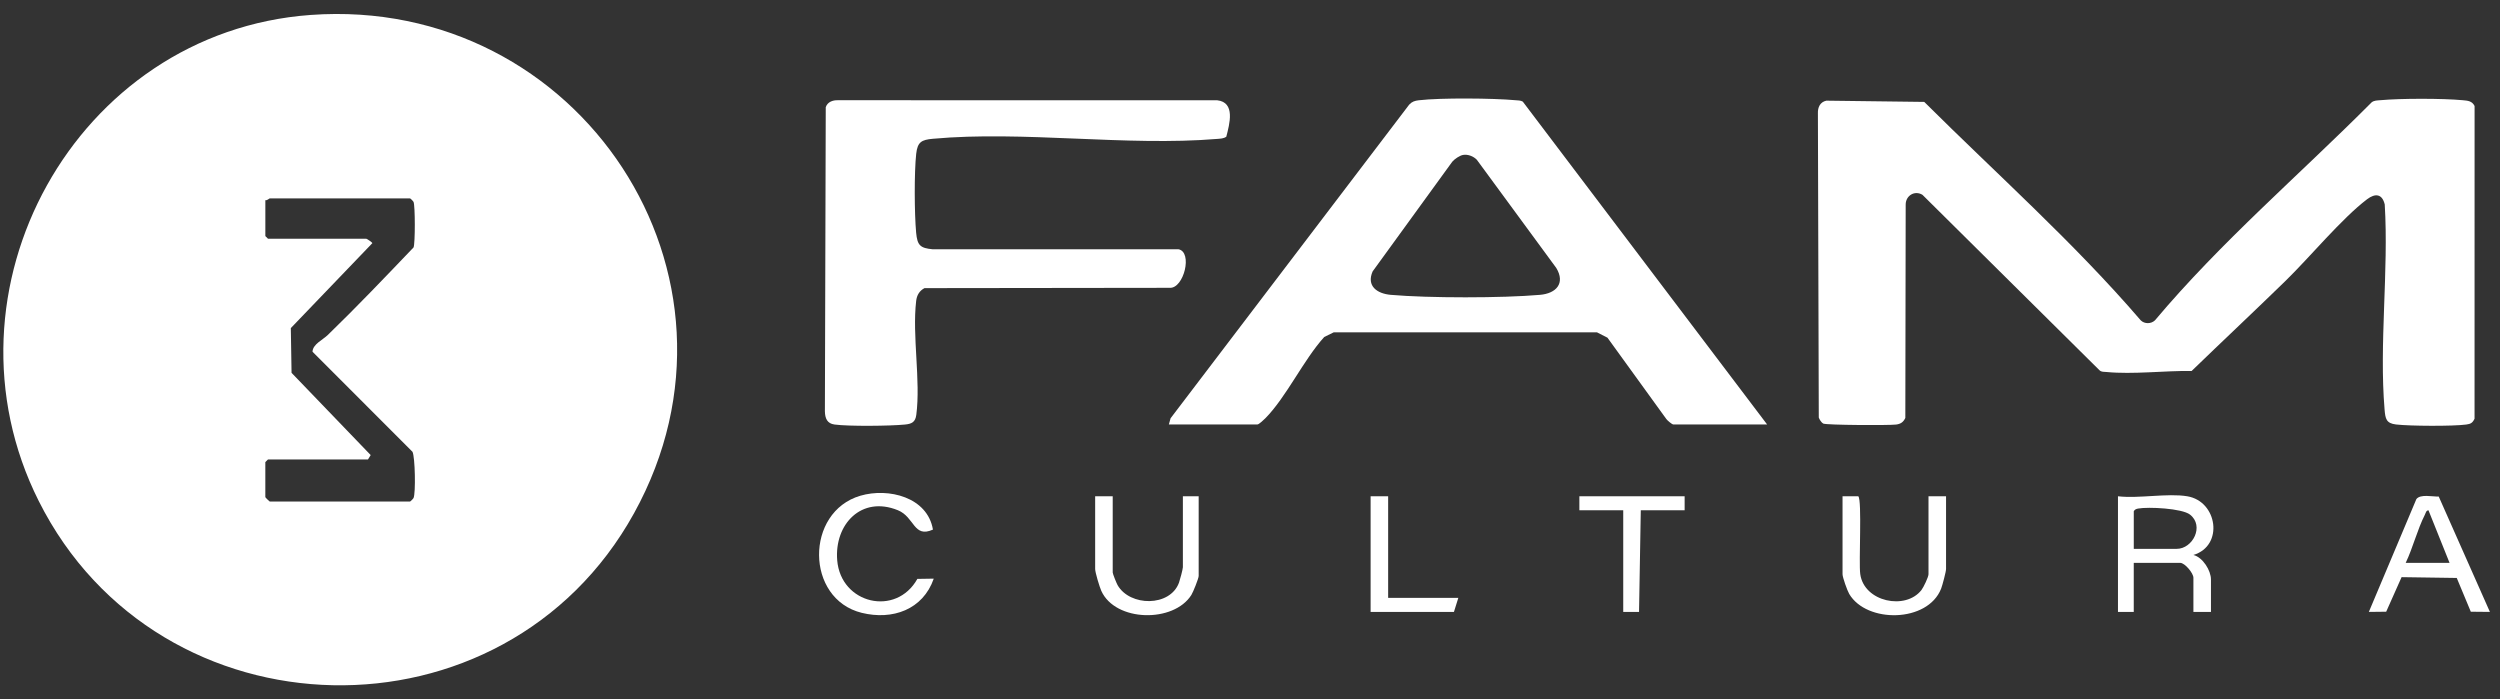
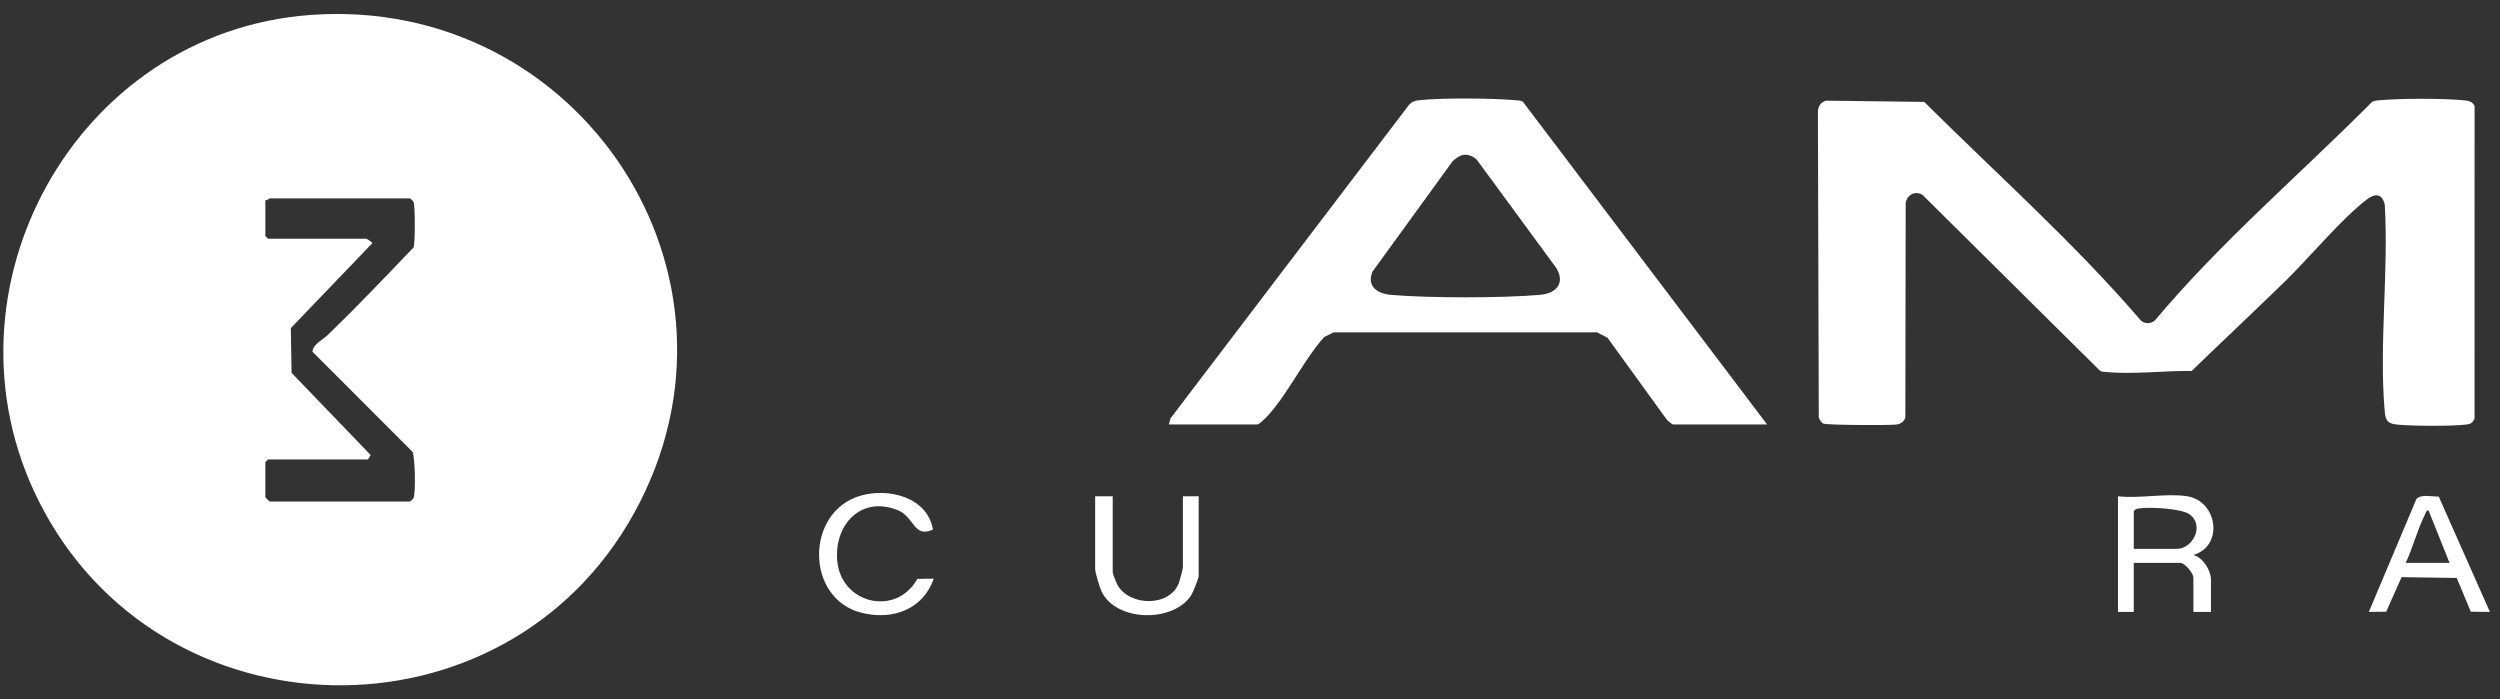
<svg xmlns="http://www.w3.org/2000/svg" width="143" height="40" viewBox="0 0 143 40" fill="none">
  <rect x="0" y="0" width="143" height="40" fill="#333333" stroke="none" />
  <path d="M17.766 0.855C33.137 -0.262 43.776 15.768 36.268 29.356C28.837 42.804 9.097 42.38 2.214 28.655C-3.821 16.621 4.31 1.834 17.766 0.855ZM23.456 11.349H15.429C15.396 11.349 15.276 11.482 15.178 11.449V13.504L15.328 13.654H20.948C20.982 13.654 21.288 13.859 21.299 13.908L16.635 18.767L16.677 21.326L21.203 26.03L21.048 26.282H15.328L15.177 26.432V28.436C15.177 28.454 15.411 28.687 15.428 28.687H23.456C23.474 28.687 23.633 28.533 23.655 28.485C23.783 28.211 23.745 26.137 23.594 25.843L17.876 20.119C17.885 19.694 18.47 19.433 18.742 19.169C20.423 17.54 22.039 15.844 23.655 14.153C23.752 13.94 23.749 11.751 23.655 11.551C23.633 11.505 23.489 11.358 23.456 11.349L23.456 11.349Z" fill="white" />
  <path d="M104.461 5.758L110.067 5.829C114.222 9.963 118.624 13.871 122.447 18.32C122.662 18.538 123.041 18.537 123.264 18.323C127.038 13.832 131.525 10.003 135.662 5.85C135.808 5.74 135.975 5.748 136.146 5.732C137.32 5.624 139.699 5.624 140.872 5.732C141.159 5.759 141.399 5.772 141.546 6.062L141.544 23.951C141.431 24.19 141.325 24.249 141.073 24.283C140.298 24.387 137.846 24.373 137.053 24.28C136.489 24.214 136.442 23.949 136.398 23.43C136.082 19.681 136.638 15.491 136.407 11.695C136.262 11.086 135.866 11.042 135.396 11.398C133.952 12.493 132.119 14.713 130.735 16.063C128.963 17.79 127.144 19.494 125.361 21.22C123.824 21.197 121.999 21.427 120.49 21.278C120.348 21.264 120.205 21.289 120.089 21.177L109.965 11.144C109.524 10.873 109.006 11.185 109.005 11.699L108.985 23.907C108.871 24.146 108.72 24.25 108.459 24.284C108.054 24.336 104.478 24.318 104.29 24.229C104.193 24.183 104.066 23.988 104.034 23.882L103.984 6.484C103.973 6.141 104.105 5.84 104.462 5.759L104.461 5.758Z" fill="white" />
  <path d="M101.078 24.278H95.709C95.642 24.278 95.376 24.056 95.315 23.97L91.947 19.316L91.35 19.011H76.286L75.747 19.275C74.564 20.579 73.575 22.716 72.377 23.926C72.292 24.012 72.011 24.278 71.926 24.278H66.859L66.957 23.925L80.605 5.986C80.765 5.812 80.927 5.762 81.156 5.735C82.399 5.589 85.409 5.615 86.683 5.732C86.828 5.746 86.972 5.736 87.104 5.813L101.078 24.278H101.078ZM83.692 8.861C83.499 8.893 83.203 9.093 83.07 9.25L78.515 15.524C78.149 16.357 78.768 16.797 79.549 16.865C81.709 17.054 85.926 17.054 88.087 16.865C89.014 16.785 89.55 16.207 89.018 15.326L84.475 9.139C84.282 8.94 83.97 8.815 83.693 8.861H83.692Z" fill="white" />
-   <path d="M70.146 7.818C69.99 7.931 69.806 7.93 69.622 7.946C64.43 8.377 58.521 7.467 53.357 7.938C52.712 7.997 52.483 8.12 52.407 8.794C52.29 9.848 52.304 12.237 52.403 13.307C52.471 14.032 52.629 14.192 53.356 14.259L67.408 14.257C68.237 14.416 67.716 16.51 66.91 16.463L52.88 16.481C52.587 16.637 52.443 16.888 52.405 17.21C52.169 19.207 52.671 21.761 52.412 23.732C52.358 24.15 52.146 24.247 51.761 24.284C50.902 24.368 48.561 24.393 47.736 24.283C47.318 24.227 47.193 23.938 47.184 23.531L47.233 6.132C47.332 5.829 47.637 5.722 47.937 5.733L69.619 5.735C70.683 5.849 70.328 7.098 70.145 7.818L70.146 7.818Z" fill="white" />
  <path d="M125.112 28.387C126.844 28.674 127.214 31.219 125.462 31.744C126 31.878 126.467 32.633 126.467 33.147V35.002H125.463V33.047C125.463 32.786 124.974 32.196 124.71 32.196H122.051V35.002H121.148V28.387C122.344 28.528 123.972 28.198 125.112 28.387L125.112 28.387ZM122.051 31.394H124.51C125.422 31.394 126.101 30.088 125.268 29.435C124.81 29.076 122.879 28.983 122.303 29.089C122.19 29.109 122.115 29.14 122.052 29.239V31.394H122.051Z" fill="white" />
-   <path d="M105.393 28.387L106.295 28.388C106.516 28.618 106.314 32.175 106.406 32.838C106.625 34.431 109.001 34.92 109.908 33.748C110.028 33.593 110.31 33.002 110.31 32.847V28.387H111.314V32.547C111.314 32.697 111.105 33.484 111.033 33.669C110.269 35.624 106.769 35.662 105.774 33.971C105.664 33.784 105.393 33.022 105.393 32.847V28.388L105.393 28.387Z" fill="white" />
  <path d="M139.496 28.404L142.422 35.001L141.33 34.99L140.526 33.059L137.371 33.013L136.49 34.99L135.498 35.001L138.217 28.547C138.452 28.248 139.128 28.415 139.495 28.403L139.496 28.404ZM140.114 32.195L138.909 29.189C138.769 29.198 138.754 29.341 138.706 29.436C138.265 30.306 138.027 31.312 137.606 32.195H140.114Z" fill="white" />
  <path d="M63.647 28.387V32.746C63.647 32.823 63.864 33.36 63.926 33.469C64.627 34.696 66.926 34.724 67.439 33.327C67.492 33.184 67.661 32.547 67.661 32.445V28.386H68.564V32.946C68.564 33.081 68.247 33.873 68.146 34.032C67.133 35.64 63.8 35.579 62.995 33.798C62.894 33.575 62.643 32.747 62.643 32.546V28.386H63.646L63.647 28.387Z" fill="white" />
  <path d="M53.411 33.098C52.791 34.878 51.047 35.484 49.294 35.055C46.057 34.261 46.042 29.284 49.215 28.355C50.821 27.885 53.053 28.437 53.364 30.293C52.249 30.794 52.323 29.577 51.358 29.185C49.277 28.339 47.719 29.984 47.888 32.048C48.092 34.545 51.255 35.292 52.473 33.113L53.411 33.098H53.411Z" fill="white" />
-   <path d="M96.361 28.387V29.188H93.853L93.753 35.002L92.849 35.002V29.188H90.34V28.387H96.361Z" fill="white" />
-   <path d="M79.402 28.387V34.199H83.416L83.165 35.002H78.399V28.387H79.402Z" fill="white" />
</svg>